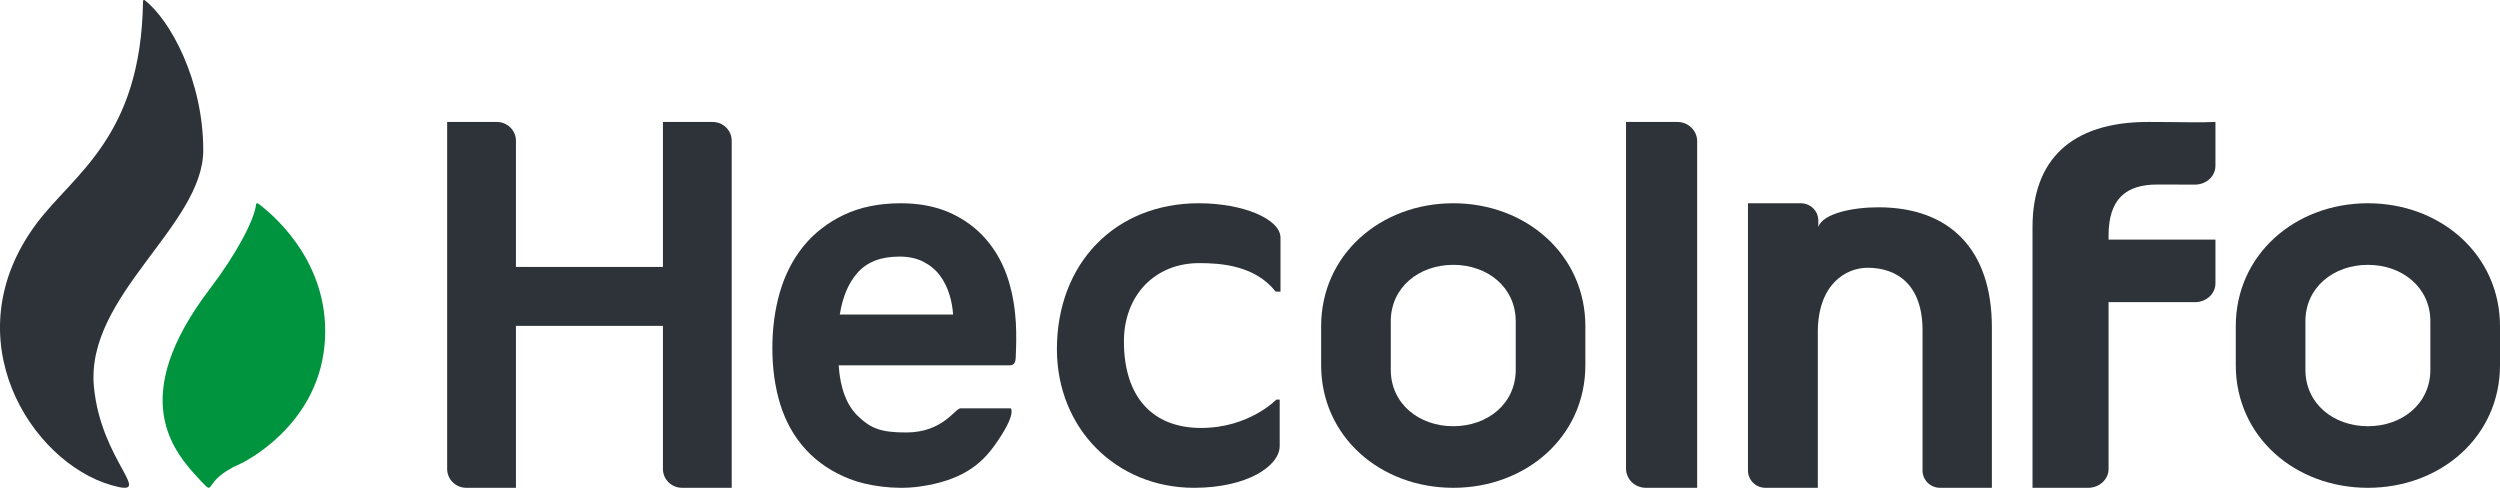
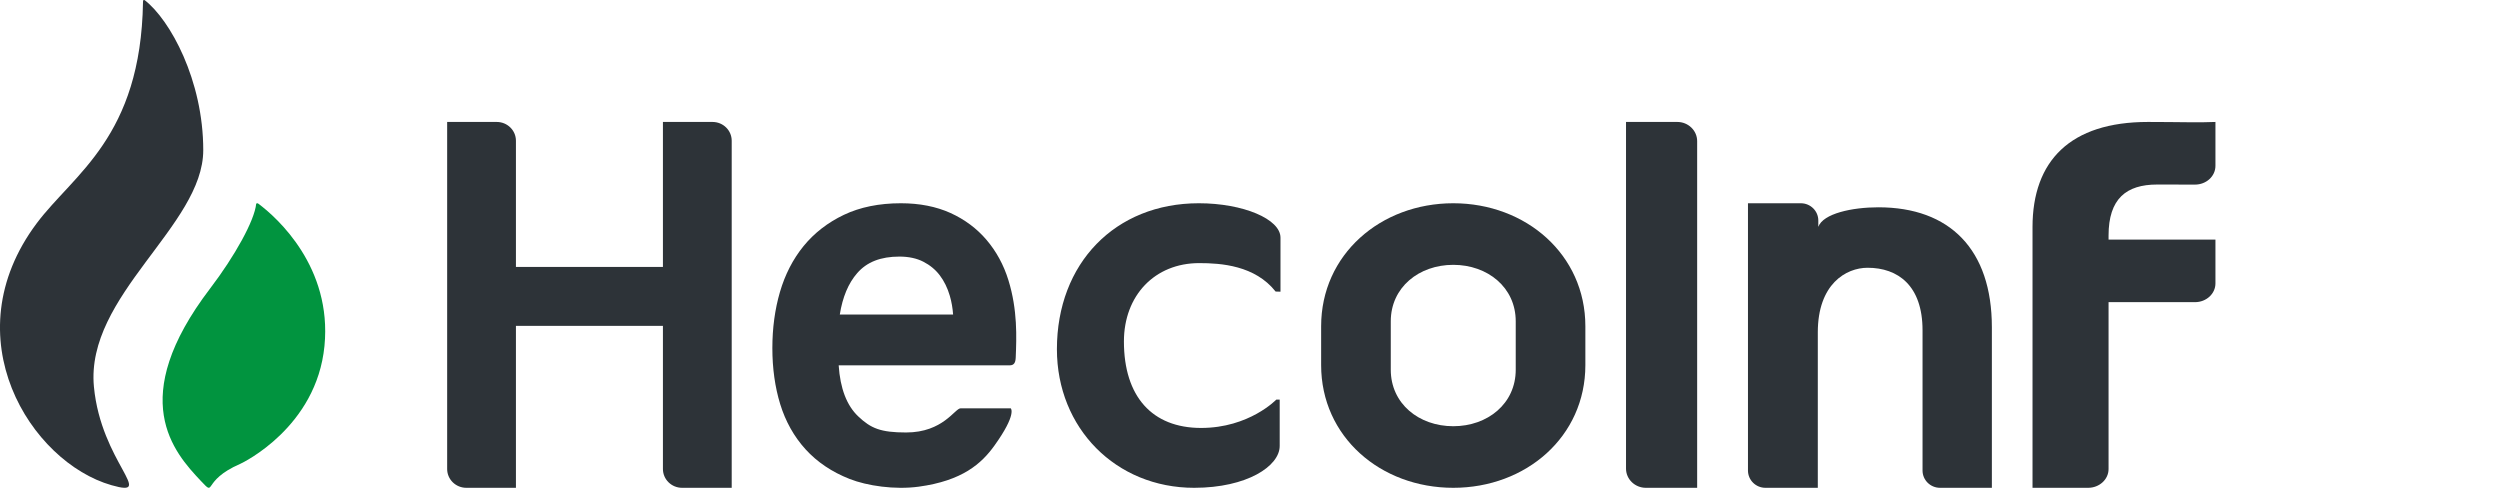
<svg xmlns="http://www.w3.org/2000/svg" width="123" height="24" viewBox="0 0 123 24" fill="none">
  <path d="M10 7.386C10 3.94 8.367 0.977 7.124 0.012C7.119 0.009 7.029 -0.043 7.037 0.095C7.037 0.097 7.036 0.097 7.036 0.099C6.932 6.752 3.625 8.556 1.807 10.985C-2.389 16.591 1.513 22.737 5.487 23.872C7.71 24.508 4.973 22.748 4.621 19.03C4.195 14.536 10 11.106 10 7.386" fill="#2D3338" />
  <path d="M12.604 10.028C12.524 10.845 11.56 12.591 10.338 14.194C6.193 19.632 8.555 22.254 9.883 23.662C10.655 24.479 9.883 23.662 11.811 22.826C11.962 22.761 15.573 21.01 15.964 17.021C16.342 13.158 13.659 10.723 12.704 10.016C12.675 9.999 12.633 9.987 12.604 10.028Z" fill="#01943F" />
  <path d="M32.616 6V13.133H25.384V6.925C25.384 6.414 24.962 6 24.441 6H22V23.075C22 23.586 22.422 24 22.944 24H25.384V16.033H32.616V23.075C32.616 23.586 33.038 24 33.559 24H36V6.925C36 6.414 35.578 6 35.057 6H32.616Z" fill="#2D3338" />
  <path fill-rule="evenodd" clip-rule="evenodd" d="M46.893 15.476H41.318C41.454 14.619 41.739 13.935 42.173 13.439C42.649 12.89 43.33 12.624 44.25 12.624C44.708 12.624 45.105 12.71 45.429 12.877C45.757 13.045 46.029 13.271 46.238 13.547C46.454 13.832 46.619 14.171 46.731 14.554C46.817 14.849 46.87 15.156 46.893 15.476ZM49.615 13.788C49.38 13.023 49.009 12.357 48.536 11.801C48.061 11.243 47.465 10.798 46.763 10.479C46.063 10.162 45.242 10 44.323 10C43.255 10 42.312 10.192 41.52 10.57C40.727 10.947 40.06 11.465 39.536 12.107C39.014 12.747 38.623 13.509 38.372 14.371C38.124 15.221 38 16.149 38 17.125C38 18.119 38.129 19.048 38.386 19.884C38.648 20.734 39.066 21.482 39.634 22.107C40.203 22.732 40.93 23.222 41.8 23.564C42.66 23.903 44.02 24.105 45.203 23.944C47.348 23.652 48.287 22.812 48.924 21.926C50.049 20.359 49.728 20.089 49.728 20.089H47.262C46.98 20.089 46.404 21.278 44.581 21.278C43.332 21.278 42.846 21.077 42.226 20.487C41.661 19.954 41.337 19.11 41.263 17.975H49.675C49.908 17.975 49.965 17.818 49.974 17.582C50.014 16.602 50.068 15.251 49.615 13.788Z" fill="#2D3338" />
  <path fill-rule="evenodd" clip-rule="evenodd" d="M58.981 10C54.87 10 52 12.953 52 17.18C52 21.069 54.904 24 58.752 24C61.352 24 62.961 22.932 62.961 21.942V20.143V19.659H62.796C62.796 19.659 61.461 21.055 59.094 21.055C56.681 21.055 55.297 19.504 55.297 16.801C55.297 14.531 56.82 12.945 58.999 12.945C60.071 12.945 61.744 13.057 62.76 14.344L63 14.351V14.008V11.693C63 10.775 61.159 10 58.981 10Z" fill="#2D3338" />
  <path fill-rule="evenodd" clip-rule="evenodd" d="M74.574 18.191C74.574 19.86 73.191 20.97 71.501 20.97C69.809 20.97 68.426 19.86 68.426 18.191V15.809C68.426 14.14 69.809 13.03 71.501 13.03C73.191 13.03 74.574 14.14 74.574 15.809V18.191ZM71.501 10C67.924 10 65 12.525 65 16.053V17.962C65 21.49 67.924 24 71.501 24C75.076 24 78 21.49 78 17.962V16.053C78 12.525 75.076 10 71.501 10Z" fill="#2D3338" />
  <path fill-rule="evenodd" clip-rule="evenodd" d="M92.417 10.199C91.128 10.199 89.698 10.505 89.461 11.161V10.85C89.461 10.381 89.076 10 88.601 10H86V23.15C86 23.619 86.385 24 86.859 24H89.436V16.35C89.436 13.975 90.825 13.174 91.886 13.174C93.377 13.174 94.589 14.049 94.589 16.249V23.15C94.589 23.619 94.974 24 95.449 24H98V16.1C98 12.274 95.929 10.199 92.417 10.199Z" fill="#2D3338" />
  <path fill-rule="evenodd" clip-rule="evenodd" d="M109 6V8.159C109 8.671 108.549 9.083 107.994 9.082C107.431 9.08 106.726 9.079 106.131 9.079C104.612 9.079 103.741 9.777 103.741 11.588V11.787H109V13.943C109 14.453 108.55 14.866 107.995 14.866H103.741V23.077C103.741 23.586 103.291 24 102.736 24H100V11.174C100 7.915 101.856 6 105.68 6C107.159 6 108.23 6.038 108.999 6H109Z" fill="#2D3338" />
-   <path fill-rule="evenodd" clip-rule="evenodd" d="M119.574 18.191C119.574 19.86 118.191 20.97 116.501 20.97C114.809 20.97 113.426 19.86 113.426 18.191V15.809C113.426 14.14 114.809 13.03 116.501 13.03C118.191 13.03 119.574 14.14 119.574 15.809V18.191ZM116.501 10C112.925 10 110 12.525 110 16.053V17.962C110 21.49 112.925 24 116.501 24C120.075 24 123 21.49 123 17.962V16.053C123 12.525 120.075 10 116.501 10Z" fill="#2D3338" />
  <path fill-rule="evenodd" clip-rule="evenodd" d="M83.5 12.906V6.943C83.5 6.423 83.062 6 82.525 6H80V23.056C80 23.576 80.438 24 80.977 24H83.5V21.447V15.866V12.906Z" fill="#2D3338" />
</svg>